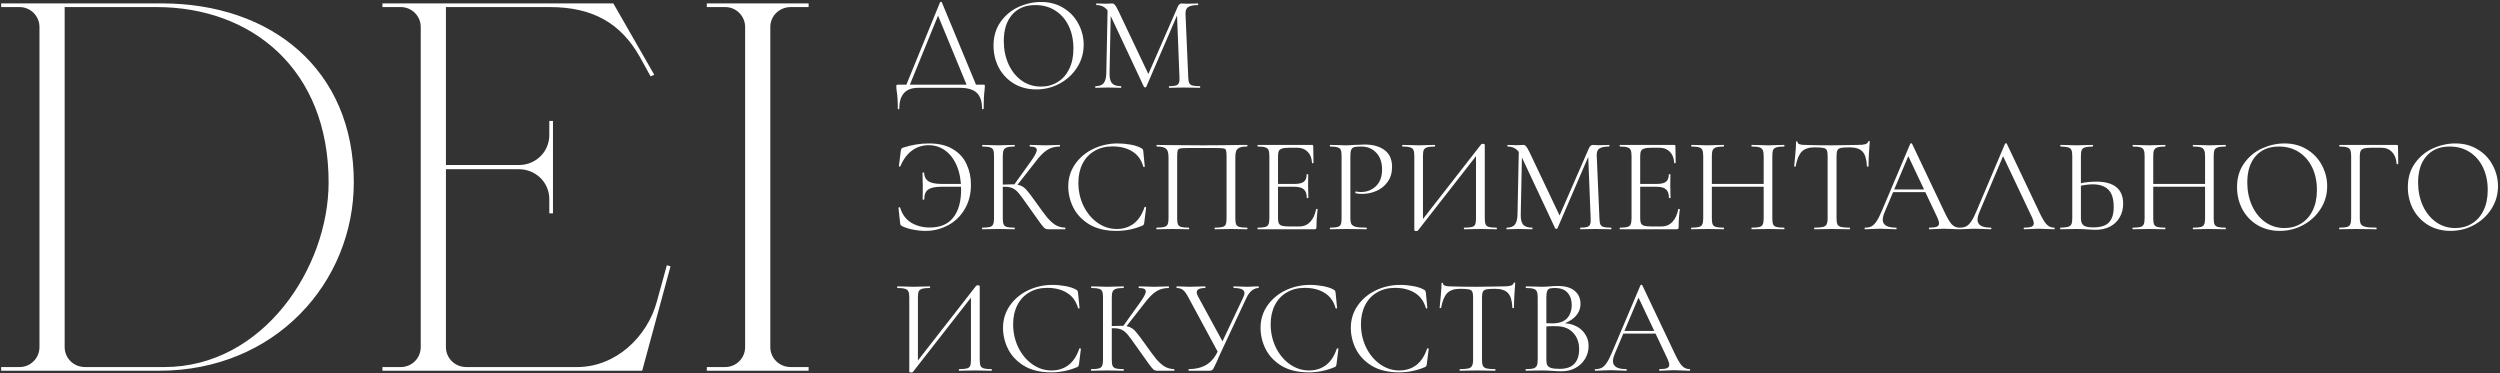
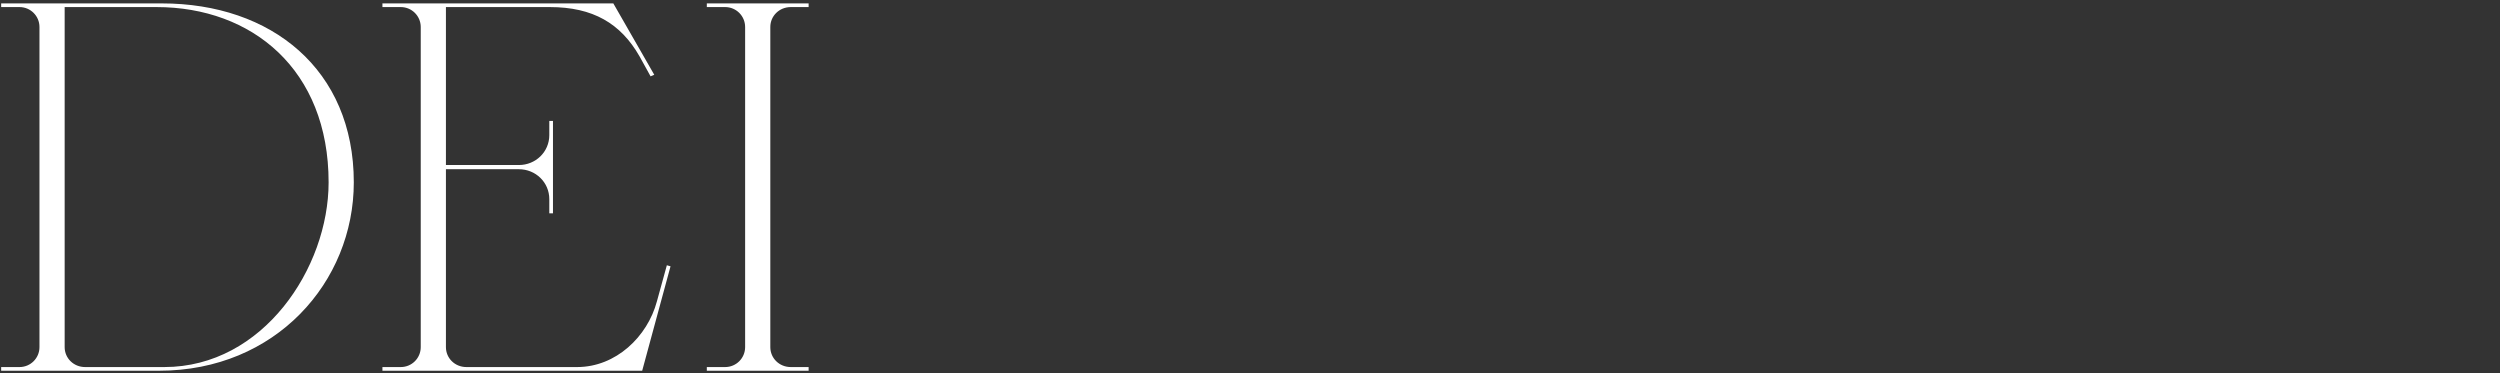
<svg xmlns="http://www.w3.org/2000/svg" width="1025" height="153" viewBox="0 0 1025 153" fill="none">
  <rect x="0" y="0" width="1025" height="153" fill="#333333" stroke="none" />
  <path d="M66.312 1.394C111.279 1.394 145.058 28.503 145.058 74.761C145.058 115.639 113 152 65.237 152H0.476V150.494H8.006C12.525 150.494 16.182 146.836 16.182 142.318V11.076C16.182 6.558 12.525 2.9 8.006 2.9H0.476V1.394H66.312ZM67.388 150.494C107.837 150.494 134.73 109.83 134.73 74.761C134.73 28.503 103.318 2.9 64.161 2.9H26.509V142.318C26.509 146.836 30.167 150.494 34.9 150.494H67.388ZM273.409 108.755L274.915 109.185L263.297 152H156.797V150.494H164.327C168.845 150.494 172.503 146.836 172.503 142.318V11.076C172.503 6.558 168.845 2.9 164.327 2.9H156.797V1.394H251.464L268.245 30.655L266.739 31.3L262.221 23.124C254.476 9.57 243.073 2.9 225.43 2.9H182.83V67.661H212.736C219.621 67.661 225.215 62.282 225.215 55.397V49.588H226.721V87.455H225.215V81.645C225.215 74.761 219.621 69.382 212.736 69.382H182.83V142.318C182.83 146.836 186.488 150.494 191.221 150.494H236.618C252.539 150.494 265.448 138.015 269.321 123.6L273.409 108.755ZM324.22 2.9C319.487 2.9 315.829 6.558 315.829 11.076V142.318C315.829 146.836 319.487 150.494 324.22 150.494H331.535V152H289.796V150.494H297.326C301.844 150.494 305.502 146.836 305.502 142.318V11.076C305.502 6.558 301.844 2.9 297.326 2.9H289.796V1.394H331.535V2.9H324.22Z" fill="white" />
-   <path d="M385.422 0.919C385.459 0.808 385.57 0.753 385.754 0.753C385.975 0.753 386.104 0.808 386.141 0.919L400.694 36H396.821L384.205 5.456L385.754 3.575L372.529 36H371.091L385.422 0.919ZM368.103 44.521C368.103 41.533 367.955 39.154 367.66 37.383C367.549 36.682 367.494 36 367.494 35.336C367.494 35.041 367.531 34.875 367.605 34.838C367.678 34.764 367.844 34.727 368.103 34.727H403.184C403.479 34.727 403.645 34.764 403.682 34.838C403.756 34.875 403.793 35.041 403.793 35.336C403.793 35.52 403.756 36.018 403.682 36.83C403.424 38.896 403.295 41.46 403.295 44.521C403.295 44.706 403.184 44.798 402.963 44.798C402.741 44.798 402.631 44.706 402.631 44.521C402.631 41.57 401.911 39.412 400.473 38.047C399.034 36.682 396.692 36 393.445 36H376.513C371.312 36 368.711 38.84 368.711 44.521C368.711 44.706 368.601 44.798 368.379 44.798C368.195 44.798 368.103 44.706 368.103 44.521ZM424.888 36.664C421.457 36.664 418.396 35.871 415.703 34.285C413.047 32.662 410.981 30.485 409.505 27.755C408.067 24.989 407.347 21.982 407.347 18.736C407.347 14.936 408.307 11.69 410.225 8.997C412.143 6.268 414.596 4.22 417.584 2.855C420.609 1.49 423.689 0.808 426.825 0.808C430.329 0.808 433.409 1.638 436.065 3.298C438.721 4.921 440.75 7.079 442.152 9.772C443.591 12.465 444.31 15.324 444.31 18.349C444.31 21.706 443.425 24.786 441.654 27.589C439.883 30.393 437.504 32.606 434.516 34.229C431.565 35.852 428.356 36.664 424.888 36.664ZM426.825 35.502C429.333 35.502 431.583 34.893 433.575 33.676C435.604 32.459 437.191 30.688 438.334 28.364C439.515 26.003 440.105 23.181 440.105 19.898C440.105 16.43 439.459 13.35 438.168 10.657C436.877 7.964 435.051 5.862 432.69 4.349C430.366 2.837 427.636 2.081 424.501 2.081C420.443 2.081 417.271 3.39 414.983 6.009C412.696 8.628 411.553 12.225 411.553 16.799C411.553 20.267 412.198 23.439 413.489 26.317C414.781 29.157 416.588 31.407 418.912 33.067C421.236 34.69 423.874 35.502 426.825 35.502ZM454.139 2.689L455.467 2.8L454.913 29.969C454.876 31.924 455.208 33.307 455.909 34.119C456.61 34.93 457.846 35.336 459.617 35.336C459.69 35.336 459.727 35.447 459.727 35.668C459.727 35.889 459.69 36 459.617 36C458.584 36 457.791 35.982 457.237 35.945L454.249 35.889L451.372 35.945C450.856 35.982 450.118 36 449.159 36C449.085 36 449.048 35.889 449.048 35.668C449.048 35.447 449.085 35.336 449.159 35.336C450.708 35.336 451.815 34.93 452.479 34.119C453.18 33.27 453.548 31.887 453.585 29.969L454.139 2.689ZM491.931 35.336C492.042 35.336 492.097 35.447 492.097 35.668C492.097 35.889 492.042 36 491.931 36C490.788 36 489.884 35.982 489.22 35.945L485.402 35.889L481.861 35.945C481.27 35.982 480.44 36 479.371 36C479.297 36 479.26 35.889 479.26 35.668C479.26 35.447 479.297 35.336 479.371 35.336C480.625 35.336 481.547 35.244 482.137 35.059C482.764 34.838 483.17 34.469 483.355 33.953C483.576 33.436 483.65 32.625 483.576 31.518L482.525 4.792L484.351 2.247L469.964 35.613C469.89 35.76 469.743 35.834 469.521 35.834C469.337 35.834 469.171 35.76 469.023 35.613L455.135 6.009C454.508 4.644 453.733 3.648 452.811 3.021C451.925 2.394 450.837 2.081 449.546 2.081C449.472 2.081 449.435 1.97 449.435 1.749C449.435 1.527 449.472 1.417 449.546 1.417L451.593 1.472C451.962 1.509 452.479 1.527 453.143 1.527C453.807 1.527 454.36 1.509 454.803 1.472C455.282 1.435 455.651 1.417 455.909 1.417C456.389 1.417 456.776 1.601 457.071 1.97C457.403 2.302 457.864 3.077 458.455 4.294L471.071 30.854L469.355 33.731L482.857 2.8C483.262 1.878 483.816 1.417 484.517 1.417C484.701 1.417 484.959 1.435 485.291 1.472C485.66 1.509 486.14 1.527 486.73 1.527L489.331 1.472C489.736 1.435 490.345 1.417 491.157 1.417C491.23 1.417 491.267 1.527 491.267 1.749C491.267 1.97 491.23 2.081 491.157 2.081C489.275 2.081 487.929 2.357 487.117 2.911C486.343 3.427 485.992 4.423 486.066 5.899L487.173 31.518C487.21 32.662 487.339 33.492 487.56 34.008C487.818 34.524 488.261 34.875 488.888 35.059C489.515 35.244 490.53 35.336 491.931 35.336ZM379.446 94.664C377.823 94.664 376.071 94.48 374.189 94.111C372.345 93.742 370.888 93.262 369.818 92.672C369.523 92.488 369.32 92.322 369.209 92.174C369.136 92.026 369.08 91.768 369.043 91.399L368.379 85.202C368.379 85.091 368.472 85.018 368.656 84.981C368.877 84.944 369.006 84.981 369.043 85.091C369.892 87.895 371.404 89.961 373.581 91.289C375.794 92.617 378.339 93.281 381.217 93.281C385.496 93.281 388.705 91.916 390.845 89.186C392.984 86.456 394.054 82.638 394.054 77.732C394.054 74.08 393.482 70.871 392.339 68.104C391.195 65.337 389.609 63.216 387.58 61.741C385.551 60.265 383.264 59.527 380.719 59.527C378.247 59.527 375.997 60.247 373.968 61.685C371.976 63.124 370.371 65.282 369.154 68.159C369.117 68.307 369.006 68.362 368.822 68.325C368.638 68.288 368.545 68.215 368.545 68.104L369.32 61.907C369.394 61.464 369.468 61.169 369.541 61.021C369.615 60.874 369.818 60.726 370.15 60.579C373.691 59.398 377.27 58.808 380.885 58.808C384.906 58.808 388.189 59.601 390.734 61.187C393.316 62.737 395.179 64.802 396.323 67.385C397.503 69.93 398.093 72.715 398.093 75.74C398.093 79.576 397.226 82.933 395.493 85.811C393.796 88.688 391.509 90.883 388.631 92.395C385.791 93.908 382.729 94.664 379.446 94.664ZM378.339 76.127C378.339 74.984 378.321 74.135 378.284 73.582L378.229 70.871C378.229 70.76 378.339 70.705 378.561 70.705C378.782 70.705 378.893 70.76 378.893 70.871C378.93 72.383 379.501 73.527 380.608 74.301C381.752 75.039 383.578 75.408 386.086 75.408H396.212V76.57H385.92C383.412 76.57 381.622 76.957 380.553 77.732C379.483 78.47 378.948 79.798 378.948 81.716C378.948 81.827 378.837 81.882 378.616 81.882C378.395 81.882 378.284 81.827 378.284 81.716L378.339 76.127ZM429.738 94C429.221 94 428.76 93.871 428.354 93.613C427.985 93.318 427.358 92.58 426.473 91.399C425.588 90.219 424.001 87.987 421.714 84.704C419.907 82.122 418.597 80.333 417.786 79.337C416.974 78.341 416.144 77.64 415.296 77.234C414.447 76.791 413.304 76.57 411.865 76.57C411.385 76.57 410.943 76.588 410.537 76.625C410.131 76.662 409.781 76.699 409.486 76.736L409.43 75.74C411.754 75.629 413.562 75.574 414.853 75.574C416.439 75.574 417.656 75.758 418.505 76.127C419.353 76.459 420.146 77.05 420.884 77.898C421.659 78.746 422.858 80.314 424.481 82.601L425.2 83.597C426.934 86.069 428.336 87.95 429.406 89.241C430.475 90.496 431.582 91.492 432.726 92.229C433.906 92.93 435.234 93.299 436.71 93.336C436.783 93.336 436.82 93.447 436.82 93.668C436.82 93.889 436.783 94 436.71 94H429.738ZM402.735 94C402.661 94 402.624 93.889 402.624 93.668C402.624 93.447 402.661 93.336 402.735 93.336C404.137 93.336 405.17 93.244 405.834 93.059C406.498 92.875 406.94 92.524 407.162 92.008C407.42 91.455 407.549 90.625 407.549 89.518V63.899C407.549 62.792 407.438 61.98 407.217 61.464C406.996 60.948 406.553 60.597 405.889 60.413C405.225 60.191 404.192 60.081 402.79 60.081C402.716 60.081 402.68 59.97 402.68 59.749C402.68 59.527 402.716 59.417 402.79 59.417L405.502 59.472C407.051 59.546 408.305 59.583 409.264 59.583C410.334 59.583 411.68 59.546 413.304 59.472L415.96 59.417C416.033 59.417 416.07 59.527 416.07 59.749C416.07 59.97 416.033 60.081 415.96 60.081C414.558 60.081 413.525 60.191 412.861 60.413C412.197 60.634 411.736 61.021 411.478 61.575C411.256 62.091 411.146 62.903 411.146 64.009V89.518C411.146 90.625 411.256 91.455 411.478 92.008C411.736 92.524 412.178 92.875 412.806 93.059C413.47 93.244 414.521 93.336 415.96 93.336C416.033 93.336 416.07 93.447 416.07 93.668C416.07 93.889 416.033 94 415.96 94C414.816 94 413.912 93.982 413.248 93.945L409.264 93.889L405.502 93.945C404.838 93.982 403.915 94 402.735 94ZM415.628 75.961L422.6 66.223C424.26 63.936 425.09 62.349 425.09 61.464C425.09 60.984 424.85 60.634 424.37 60.413C423.928 60.191 423.227 60.081 422.268 60.081C422.194 60.081 422.157 59.97 422.157 59.749C422.157 59.527 422.194 59.417 422.268 59.417L424.647 59.472C426.049 59.546 427.358 59.583 428.576 59.583C429.83 59.583 431.121 59.546 432.449 59.472L434.441 59.417C434.552 59.417 434.607 59.527 434.607 59.749C434.607 59.97 434.552 60.081 434.441 60.081C432.486 60.081 430.77 60.56 429.295 61.519C427.856 62.442 426.288 64.028 424.592 66.278L416.624 76.459L415.628 75.961ZM458.238 58.808C460.009 58.808 461.798 58.974 463.605 59.306C465.413 59.638 466.852 60.118 467.921 60.745C468.253 60.892 468.456 61.058 468.53 61.243C468.641 61.39 468.715 61.667 468.751 62.073L469.36 68.27C469.36 68.381 469.268 68.454 469.083 68.491C468.899 68.491 468.788 68.436 468.751 68.325C467.94 65.485 466.427 63.401 464.214 62.073C462.038 60.708 459.326 60.025 456.08 60.025C453.277 60.025 450.823 60.652 448.721 61.907C446.618 63.124 444.995 64.858 443.851 67.108C442.708 69.358 442.136 71.959 442.136 74.91C442.136 78.341 442.837 81.513 444.239 84.427C445.677 87.342 447.596 89.647 449.993 91.344C452.428 93.041 455.047 93.889 457.851 93.889C460.507 93.889 462.812 93.17 464.767 91.731C466.723 90.256 468.217 88.006 469.249 84.981C469.249 84.87 469.323 84.815 469.471 84.815C469.581 84.815 469.674 84.833 469.747 84.87C469.858 84.907 469.913 84.962 469.913 85.036L469.139 91.289C469.065 91.731 468.973 92.026 468.862 92.174C468.788 92.285 468.585 92.414 468.253 92.561C464.933 93.963 461.429 94.664 457.74 94.664C453.313 94.664 449.606 93.779 446.618 92.008C443.667 90.2 441.491 87.913 440.089 85.147C438.687 82.38 437.986 79.466 437.986 76.404C437.986 73.01 438.927 69.967 440.808 67.274C442.689 64.581 445.179 62.497 448.278 61.021C451.377 59.546 454.697 58.808 458.238 58.808ZM511.3 93.336C511.41 93.336 511.466 93.447 511.466 93.668C511.466 93.889 511.41 94 511.3 94C510.119 94 509.197 93.982 508.533 93.945L504.77 93.889L500.842 93.945C500.178 93.982 499.274 94 498.13 94C498.02 94 497.964 93.889 497.964 93.668C497.964 93.447 498.02 93.336 498.13 93.336C499.532 93.336 500.565 93.244 501.229 93.059C501.893 92.875 502.336 92.524 502.557 92.008C502.778 91.455 502.889 90.625 502.889 89.518V64.12C502.889 62.866 502.815 62.036 502.668 61.63C502.557 61.224 502.243 60.966 501.727 60.855C501.211 60.745 500.159 60.689 498.573 60.689H487.23C485.57 60.689 484.463 60.745 483.91 60.855C483.356 60.966 483.006 61.243 482.858 61.685C482.711 62.091 482.637 62.903 482.637 64.12V89.518C482.637 90.625 482.748 91.455 482.969 92.008C483.227 92.524 483.67 92.875 484.297 93.059C484.961 93.244 486.012 93.336 487.451 93.336C487.525 93.336 487.562 93.447 487.562 93.668C487.562 93.889 487.525 94 487.451 94C486.307 94 485.404 93.982 484.74 93.945L480.756 93.889L476.993 93.945C476.329 93.982 475.407 94 474.226 94C474.153 94 474.116 93.889 474.116 93.668C474.116 93.447 474.153 93.336 474.226 93.336C475.628 93.336 476.661 93.244 477.325 93.059C478.026 92.875 478.487 92.524 478.708 92.008C478.967 91.455 479.096 90.625 479.096 89.518V64.563C479.096 63.419 478.967 62.534 478.708 61.907C478.487 61.28 478.026 60.818 477.325 60.523C476.624 60.228 475.61 60.081 474.282 60.081C474.208 60.081 474.171 59.97 474.171 59.749C474.171 59.527 474.208 59.417 474.282 59.417C475.536 59.417 476.735 59.435 477.878 59.472C482.674 59.546 487.709 59.583 492.984 59.583C497.78 59.583 503.276 59.527 509.474 59.417H511.3C511.41 59.417 511.466 59.527 511.466 59.749C511.466 59.97 511.41 60.081 511.3 60.081C509.972 60.081 508.957 60.228 508.256 60.523C507.555 60.818 507.076 61.28 506.818 61.907C506.596 62.534 506.486 63.419 506.486 64.563V89.518C506.486 90.625 506.596 91.455 506.818 92.008C507.076 92.524 507.537 92.875 508.201 93.059C508.865 93.244 509.898 93.336 511.3 93.336ZM515.683 94C515.609 94 515.572 93.889 515.572 93.668C515.572 93.447 515.609 93.336 515.683 93.336C517.084 93.336 518.099 93.244 518.726 93.059C519.39 92.875 519.833 92.524 520.054 92.008C520.312 91.455 520.441 90.625 520.441 89.518V63.899C520.441 62.792 520.312 61.98 520.054 61.464C519.833 60.948 519.39 60.597 518.726 60.413C518.099 60.191 517.084 60.081 515.683 60.081C515.609 60.081 515.572 59.97 515.572 59.749C515.572 59.527 515.609 59.417 515.683 59.417H537.927C538.259 59.417 538.425 59.583 538.425 59.915L538.535 66.721C538.535 66.831 538.425 66.905 538.203 66.942C538.019 66.942 537.927 66.887 537.927 66.776C537.816 64.821 537.226 63.308 536.156 62.239C535.086 61.132 533.666 60.579 531.895 60.579H528.52C527.229 60.579 526.27 60.689 525.643 60.911C525.016 61.095 524.573 61.427 524.315 61.907C524.093 62.386 523.983 63.142 523.983 64.175V89.297C523.983 90.293 524.093 91.049 524.315 91.565C524.573 92.045 524.997 92.377 525.587 92.561C526.178 92.746 527.1 92.838 528.354 92.838H532.781C534.551 92.838 536.027 92.211 537.207 90.957C538.388 89.702 539.181 87.969 539.587 85.755C539.587 85.682 539.66 85.645 539.808 85.645C539.919 85.645 540.011 85.682 540.085 85.755C540.195 85.792 540.251 85.829 540.251 85.866C539.919 88.19 539.753 90.625 539.753 93.17C539.753 93.465 539.679 93.686 539.531 93.834C539.421 93.945 539.199 94 538.867 94H515.683ZM535.769 81.107C535.769 79.484 535.363 78.322 534.551 77.621C533.777 76.92 532.467 76.57 530.623 76.57H522.323V75.408H530.789C532.559 75.408 533.814 75.113 534.551 74.523C535.326 73.932 535.713 72.936 535.713 71.535C535.713 71.461 535.824 71.424 536.045 71.424C536.267 71.424 536.377 71.461 536.377 71.535L536.322 76.017C536.322 77.086 536.34 77.898 536.377 78.451L536.433 81.107C536.433 81.181 536.322 81.218 536.101 81.218C535.879 81.218 535.769 81.181 535.769 81.107ZM553.647 89.297C553.647 90.477 553.795 91.344 554.09 91.897C554.422 92.414 555.031 92.783 555.916 93.004C556.838 93.225 558.277 93.336 560.232 93.336C560.343 93.336 560.398 93.447 560.398 93.668C560.398 93.889 560.343 94 560.232 94C558.72 94 557.539 93.982 556.691 93.945L551.877 93.889L548.169 93.945C547.469 93.982 546.528 94 545.347 94C545.274 94 545.237 93.889 545.237 93.668C545.237 93.447 545.274 93.336 545.347 93.336C546.749 93.336 547.764 93.244 548.391 93.059C549.055 92.875 549.497 92.524 549.719 92.008C549.94 91.455 550.051 90.625 550.051 89.518V63.899C550.051 62.792 549.94 61.98 549.719 61.464C549.497 60.948 549.055 60.597 548.391 60.413C547.764 60.191 546.749 60.081 545.347 60.081C545.274 60.081 545.237 59.97 545.237 59.749C545.237 59.527 545.274 59.417 545.347 59.417L548.114 59.472C549.663 59.546 550.899 59.583 551.821 59.583C552.744 59.583 553.777 59.527 554.92 59.417C555.363 59.417 556.064 59.398 557.023 59.361C557.982 59.288 558.812 59.251 559.513 59.251C562.907 59.251 565.618 60.007 567.647 61.519C569.713 63.032 570.745 65.337 570.745 68.436C570.745 70.871 570.137 72.918 568.919 74.578C567.739 76.238 566.208 77.474 564.327 78.285C562.445 79.097 560.509 79.503 558.517 79.503C557.447 79.503 556.562 79.41 555.861 79.226C555.75 79.226 555.695 79.134 555.695 78.949C555.695 78.839 555.713 78.728 555.75 78.617C555.824 78.507 555.898 78.47 555.971 78.507C556.562 78.654 557.226 78.728 557.963 78.728C560.398 78.728 562.445 77.935 564.105 76.349C565.802 74.762 566.651 72.475 566.651 69.487C566.651 66.573 565.858 64.286 564.271 62.626C562.685 60.929 560.656 60.081 558.185 60.081C556.857 60.081 555.898 60.154 555.307 60.302C554.717 60.45 554.293 60.8 554.035 61.353C553.777 61.87 553.647 62.755 553.647 64.009V89.297ZM607.319 59.14C607.43 59.029 607.633 58.974 607.928 58.974C608.481 58.974 608.758 59.103 608.758 59.361V89.518C608.758 90.625 608.868 91.455 609.09 92.008C609.348 92.524 609.809 92.875 610.473 93.059C611.137 93.244 612.17 93.336 613.572 93.336C613.682 93.336 613.738 93.447 613.738 93.668C613.738 93.889 613.682 94 613.572 94C612.428 94 611.506 93.982 610.805 93.945L606.987 93.889L602.948 93.945C602.321 93.982 601.454 94 600.347 94C600.236 94 600.181 93.889 600.181 93.668C600.181 93.447 600.236 93.336 600.347 93.336C601.786 93.336 602.837 93.244 603.501 93.059C604.165 92.875 604.608 92.524 604.829 92.008C605.05 91.492 605.161 90.662 605.161 89.518V62.46L606.212 62.681L581.368 94.498C581.257 94.646 581.036 94.719 580.704 94.719C580.15 94.719 579.874 94.59 579.874 94.332V63.899C579.874 62.792 579.745 61.98 579.486 61.464C579.265 60.948 578.804 60.597 578.103 60.413C577.439 60.191 576.406 60.081 575.004 60.081C574.931 60.081 574.894 59.97 574.894 59.749C574.894 59.527 574.931 59.417 575.004 59.417L577.882 59.472C579.431 59.546 580.685 59.583 581.644 59.583C582.714 59.583 584.061 59.546 585.684 59.472L588.284 59.417C588.358 59.417 588.395 59.527 588.395 59.749C588.395 59.97 588.358 60.081 588.284 60.081C586.846 60.081 585.794 60.191 585.13 60.413C584.466 60.597 584.005 60.948 583.747 61.464C583.526 61.98 583.415 62.792 583.415 63.899V91.289L582.419 91.067L607.319 59.14ZM622.732 60.689L624.06 60.8L623.507 87.969C623.47 89.924 623.802 91.307 624.503 92.119C625.204 92.93 626.44 93.336 628.21 93.336C628.284 93.336 628.321 93.447 628.321 93.668C628.321 93.889 628.284 94 628.21 94C627.177 94 626.384 93.982 625.831 93.945L622.843 93.889L619.966 93.945C619.449 93.982 618.711 94 617.752 94C617.679 94 617.642 93.889 617.642 93.668C617.642 93.447 617.679 93.336 617.752 93.336C619.302 93.336 620.408 92.93 621.072 92.119C621.773 91.27 622.142 89.887 622.179 87.969L622.732 60.689ZM660.525 93.336C660.636 93.336 660.691 93.447 660.691 93.668C660.691 93.889 660.636 94 660.525 94C659.381 94 658.478 93.982 657.814 93.945L653.996 93.889L650.454 93.945C649.864 93.982 649.034 94 647.964 94C647.891 94 647.854 93.889 647.854 93.668C647.854 93.447 647.891 93.336 647.964 93.336C649.219 93.336 650.141 93.244 650.731 93.059C651.358 92.838 651.764 92.469 651.948 91.953C652.17 91.436 652.243 90.625 652.17 89.518L651.118 62.792L652.944 60.247L638.558 93.613C638.484 93.76 638.336 93.834 638.115 93.834C637.931 93.834 637.765 93.76 637.617 93.613L623.728 64.009C623.101 62.644 622.327 61.648 621.404 61.021C620.519 60.394 619.431 60.081 618.14 60.081C618.066 60.081 618.029 59.97 618.029 59.749C618.029 59.527 618.066 59.417 618.14 59.417L620.187 59.472C620.556 59.509 621.072 59.527 621.736 59.527C622.4 59.527 622.954 59.509 623.396 59.472C623.876 59.435 624.245 59.417 624.503 59.417C624.983 59.417 625.37 59.601 625.665 59.97C625.997 60.302 626.458 61.077 627.048 62.294L639.664 88.854L637.949 91.731L651.45 60.8C651.856 59.878 652.409 59.417 653.11 59.417C653.295 59.417 653.553 59.435 653.885 59.472C654.254 59.509 654.733 59.527 655.324 59.527L657.924 59.472C658.33 59.435 658.939 59.417 659.75 59.417C659.824 59.417 659.861 59.527 659.861 59.749C659.861 59.97 659.824 60.081 659.75 60.081C657.869 60.081 656.523 60.357 655.711 60.911C654.936 61.427 654.586 62.423 654.66 63.899L655.766 89.518C655.803 90.662 655.932 91.492 656.154 92.008C656.412 92.524 656.855 92.875 657.482 93.059C658.109 93.244 659.123 93.336 660.525 93.336ZM664.175 94C664.101 94 664.064 93.889 664.064 93.668C664.064 93.447 664.101 93.336 664.175 93.336C665.577 93.336 666.591 93.244 667.218 93.059C667.882 92.875 668.325 92.524 668.546 92.008C668.804 91.455 668.934 90.625 668.934 89.518V63.899C668.934 62.792 668.804 61.98 668.546 61.464C668.325 60.948 667.882 60.597 667.218 60.413C666.591 60.191 665.577 60.081 664.175 60.081C664.101 60.081 664.064 59.97 664.064 59.749C664.064 59.527 664.101 59.417 664.175 59.417H686.419C686.751 59.417 686.917 59.583 686.917 59.915L687.028 66.721C687.028 66.831 686.917 66.905 686.696 66.942C686.511 66.942 686.419 66.887 686.419 66.776C686.308 64.821 685.718 63.308 684.648 62.239C683.578 61.132 682.158 60.579 680.388 60.579H677.012C675.721 60.579 674.762 60.689 674.135 60.911C673.508 61.095 673.065 61.427 672.807 61.907C672.586 62.386 672.475 63.142 672.475 64.175V89.297C672.475 90.293 672.586 91.049 672.807 91.565C673.065 92.045 673.489 92.377 674.08 92.561C674.67 92.746 675.592 92.838 676.846 92.838H681.273C683.044 92.838 684.519 92.211 685.7 90.957C686.88 89.702 687.673 87.969 688.079 85.755C688.079 85.682 688.153 85.645 688.3 85.645C688.411 85.645 688.503 85.682 688.577 85.755C688.688 85.792 688.743 85.829 688.743 85.866C688.411 88.19 688.245 90.625 688.245 93.17C688.245 93.465 688.171 93.686 688.024 93.834C687.913 93.945 687.692 94 687.36 94H664.175ZM684.261 81.107C684.261 79.484 683.855 78.322 683.044 77.621C682.269 76.92 680.959 76.57 679.115 76.57H670.815V75.408H679.281C681.052 75.408 682.306 75.113 683.044 74.523C683.818 73.932 684.206 72.936 684.206 71.535C684.206 71.461 684.316 71.424 684.538 71.424C684.759 71.424 684.87 71.461 684.87 71.535L684.814 76.017C684.814 77.086 684.833 77.898 684.87 78.451L684.925 81.107C684.925 81.181 684.814 81.218 684.593 81.218C684.372 81.218 684.261 81.181 684.261 81.107ZM723.111 64.009C723.111 62.903 722.982 62.091 722.724 61.575C722.502 61.021 722.06 60.634 721.396 60.413C720.732 60.191 719.68 60.081 718.242 60.081C718.131 60.081 718.076 59.97 718.076 59.749C718.076 59.527 718.131 59.417 718.242 59.417L720.898 59.472C722.521 59.546 723.867 59.583 724.937 59.583C725.933 59.583 727.206 59.546 728.755 59.472L731.466 59.417C731.577 59.417 731.632 59.527 731.632 59.749C731.632 59.97 731.577 60.081 731.466 60.081C730.064 60.081 729.032 60.191 728.368 60.413C727.704 60.597 727.242 60.948 726.984 61.464C726.763 61.98 726.652 62.792 726.652 63.899V89.518C726.652 90.625 726.763 91.455 726.984 92.008C727.242 92.524 727.704 92.875 728.368 93.059C729.032 93.244 730.064 93.336 731.466 93.336C731.577 93.336 731.632 93.447 731.632 93.668C731.632 93.889 731.577 94 731.466 94C730.323 94 729.419 93.982 728.755 93.945L724.937 93.889L720.898 93.945C720.234 93.982 719.348 94 718.242 94C718.131 94 718.076 93.889 718.076 93.668C718.076 93.447 718.131 93.336 718.242 93.336C719.68 93.336 720.732 93.244 721.396 93.059C722.06 92.875 722.502 92.524 722.724 92.008C722.982 91.455 723.111 90.625 723.111 89.518V64.009ZM699.926 75.408H724.66V76.57H699.926V75.408ZM698.322 63.899C698.322 62.792 698.192 61.98 697.934 61.464C697.713 60.948 697.27 60.597 696.606 60.413C695.942 60.191 694.909 60.081 693.508 60.081C693.434 60.081 693.397 59.97 693.397 59.749C693.397 59.527 693.434 59.417 693.508 59.417L696.33 59.472C697.879 59.546 699.115 59.583 700.037 59.583C701.107 59.583 702.453 59.546 704.076 59.472L706.732 59.417C706.806 59.417 706.843 59.527 706.843 59.749C706.843 59.97 706.806 60.081 706.732 60.081C705.33 60.081 704.279 60.191 703.578 60.413C702.914 60.634 702.453 61.021 702.195 61.575C701.974 62.091 701.863 62.903 701.863 64.009V89.518C701.863 90.625 701.974 91.455 702.195 92.008C702.453 92.524 702.914 92.875 703.578 93.059C704.242 93.244 705.294 93.336 706.732 93.336C706.806 93.336 706.843 93.447 706.843 93.668C706.843 93.889 706.806 94 706.732 94C705.589 94 704.685 93.982 704.021 93.945L700.037 93.889L696.219 93.945C695.555 93.982 694.633 94 693.452 94C693.378 94 693.342 93.889 693.342 93.668C693.342 93.447 693.378 93.336 693.452 93.336C694.854 93.336 695.887 93.244 696.551 93.059C697.252 92.875 697.713 92.524 697.934 92.008C698.192 91.455 698.322 90.625 698.322 89.518V63.899ZM743.905 60.413C741.617 60.413 739.884 61.003 738.703 62.183C737.56 63.364 736.73 65.374 736.213 68.215C736.213 68.288 736.103 68.325 735.881 68.325C735.697 68.325 735.605 68.288 735.605 68.215C735.752 66.887 735.918 65.153 736.103 63.013C736.287 60.874 736.379 59.269 736.379 58.199C736.379 58.015 736.471 57.923 736.656 57.923C736.877 57.923 736.988 58.015 736.988 58.199C736.988 59.011 737.984 59.417 739.976 59.417C743.148 59.527 746.856 59.583 751.098 59.583C753.274 59.583 755.58 59.546 758.015 59.472L761.777 59.417C763.105 59.417 764.083 59.324 764.71 59.14C765.374 58.956 765.798 58.587 765.983 58.033C766.019 57.886 766.13 57.812 766.315 57.812C766.499 57.812 766.591 57.886 766.591 58.033C766.481 59.103 766.37 60.726 766.259 62.903C766.149 65.079 766.093 66.85 766.093 68.215C766.093 68.288 765.983 68.325 765.761 68.325C765.54 68.325 765.429 68.288 765.429 68.215C765.319 65.337 764.728 63.327 763.659 62.183C762.589 61.003 760.818 60.413 758.347 60.413C756.687 60.413 755.506 60.486 754.805 60.634C754.104 60.782 753.625 61.095 753.367 61.575C753.108 62.054 752.979 62.866 752.979 64.009V89.518C752.979 90.662 753.108 91.492 753.367 92.008C753.625 92.524 754.123 92.875 754.861 93.059C755.598 93.244 756.76 93.336 758.347 93.336C758.457 93.336 758.513 93.447 758.513 93.668C758.513 93.889 758.457 94 758.347 94C757.129 94 756.152 93.982 755.414 93.945L751.098 93.889L746.948 93.945C746.21 93.982 745.196 94 743.905 94C743.831 94 743.794 93.889 743.794 93.668C743.794 93.447 743.831 93.336 743.905 93.336C745.491 93.336 746.653 93.244 747.391 93.059C748.128 92.875 748.626 92.524 748.885 92.008C749.18 91.455 749.327 90.625 749.327 89.518V63.899C749.327 62.755 749.198 61.962 748.94 61.519C748.682 61.04 748.202 60.745 747.501 60.634C746.8 60.486 745.601 60.413 743.905 60.413ZM775.969 77.677H790.632L791.02 78.783H775.416L775.969 77.677ZM803.359 93.336C803.506 93.336 803.58 93.447 803.58 93.668C803.58 93.889 803.506 94 803.359 94C802.658 94 801.57 93.963 800.094 93.889C798.619 93.816 797.549 93.779 796.885 93.779C796.073 93.779 795.04 93.816 793.786 93.889C792.606 93.963 791.702 94 791.075 94C790.927 94 790.854 93.889 790.854 93.668C790.854 93.447 790.927 93.336 791.075 93.336C792.477 93.336 793.473 93.207 794.063 92.949C794.69 92.69 795.004 92.229 795.004 91.565C795.004 91.012 794.782 90.237 794.34 89.241L782.056 63.29L783.439 61.575L772.704 86.973C772.188 88.227 771.93 89.26 771.93 90.071C771.93 92.248 773.737 93.336 777.352 93.336C777.537 93.336 777.629 93.447 777.629 93.668C777.629 93.889 777.537 94 777.352 94C776.688 94 775.729 93.963 774.475 93.889C773.073 93.816 771.856 93.779 770.823 93.779C769.864 93.779 768.757 93.816 767.503 93.889C766.396 93.963 765.474 94 764.736 94C764.552 94 764.46 93.889 764.46 93.668C764.46 93.447 764.552 93.336 764.736 93.336C765.769 93.336 766.636 93.152 767.337 92.783C768.075 92.377 768.757 91.694 769.384 90.735C770.048 89.739 770.768 88.319 771.542 86.475L783.218 58.919C783.291 58.808 783.42 58.753 783.605 58.753C783.789 58.753 783.9 58.808 783.937 58.919L796.996 86.419C798.25 89.149 799.32 90.994 800.205 91.953C801.09 92.875 802.142 93.336 803.359 93.336ZM803.589 94C803.404 94 803.312 93.889 803.312 93.668C803.312 93.447 803.404 93.336 803.589 93.336C804.621 93.336 805.488 93.152 806.189 92.783C806.927 92.377 807.609 91.694 808.237 90.735C808.901 89.739 809.62 88.319 810.395 86.475L822.07 58.919C822.144 58.808 822.273 58.753 822.457 58.753C822.642 58.753 822.752 58.808 822.789 58.919L835.848 86.419C837.102 89.149 838.172 90.994 839.057 91.953C839.943 92.875 840.994 93.336 842.211 93.336C842.359 93.336 842.433 93.447 842.433 93.668C842.433 93.889 842.359 94 842.211 94C841.51 94 840.422 93.963 838.947 93.889C837.471 93.816 836.401 93.779 835.737 93.779C834.926 93.779 833.893 93.816 832.639 93.889C831.458 93.963 830.554 94 829.927 94C829.78 94 829.706 93.889 829.706 93.668C829.706 93.447 829.78 93.336 829.927 93.336C831.329 93.336 832.325 93.207 832.915 92.949C833.542 92.69 833.856 92.229 833.856 91.565C833.856 91.012 833.635 90.237 833.192 89.241L820.908 63.29L822.291 61.575L811.557 86.973C811.04 88.227 810.782 89.26 810.782 90.071C810.782 92.248 812.589 93.336 816.205 93.336C816.389 93.336 816.481 93.447 816.481 93.668C816.481 93.889 816.389 94 816.205 94C815.541 94 814.581 93.963 813.327 93.889C811.925 93.816 810.708 93.779 809.675 93.779C808.716 93.779 807.609 93.816 806.355 93.889C805.249 93.963 804.326 94 803.589 94ZM859.317 94.221C858.358 94.221 857.215 94.166 855.887 94.055C855.37 94.018 854.706 93.982 853.895 93.945C853.12 93.908 852.253 93.889 851.294 93.889L847.642 93.945C846.941 93.982 845.982 94 844.765 94C844.691 94 844.654 93.889 844.654 93.668C844.654 93.447 844.691 93.336 844.765 93.336C846.203 93.299 847.236 93.188 847.863 93.004C848.527 92.82 848.988 92.469 849.247 91.953C849.505 91.436 849.634 90.625 849.634 89.518V63.899C849.634 62.792 849.505 61.98 849.247 61.464C849.025 60.948 848.583 60.597 847.919 60.413C847.292 60.228 846.277 60.118 844.875 60.081C844.765 60.081 844.709 59.97 844.709 59.749C844.709 59.527 844.765 59.417 844.875 59.417L847.531 59.472C849.007 59.546 850.261 59.583 851.294 59.583C852.364 59.583 853.71 59.546 855.333 59.472L857.989 59.417C858.1 59.417 858.155 59.527 858.155 59.749C858.155 59.97 858.1 60.081 857.989 60.081C856.588 60.118 855.555 60.228 854.891 60.413C854.227 60.597 853.766 60.966 853.507 61.519C853.286 62.036 853.175 62.866 853.175 64.009V89.518C853.175 90.809 853.507 91.75 854.171 92.34C854.835 92.93 856.182 93.225 858.211 93.225C861.199 93.225 863.338 92.561 864.629 91.233C865.957 89.868 866.621 87.747 866.621 84.87C866.621 81.55 865.884 79.171 864.408 77.732C862.932 76.293 860.793 75.574 857.989 75.574C856.108 75.574 854.005 75.888 851.681 76.515L851.571 75.408C854.411 74.781 857.012 74.467 859.373 74.467C866.787 74.467 870.495 77.492 870.495 83.542C870.495 85.645 870.015 87.508 869.056 89.131C868.134 90.754 866.824 92.008 865.127 92.893C863.43 93.779 861.494 94.221 859.317 94.221ZM904.079 64.009C904.079 62.903 903.95 62.091 903.692 61.575C903.47 61.021 903.028 60.634 902.364 60.413C901.7 60.191 900.648 60.081 899.21 60.081C899.099 60.081 899.044 59.97 899.044 59.749C899.044 59.527 899.099 59.417 899.21 59.417L901.866 59.472C903.489 59.546 904.835 59.583 905.905 59.583C906.901 59.583 908.174 59.546 909.723 59.472L912.434 59.417C912.545 59.417 912.6 59.527 912.6 59.749C912.6 59.97 912.545 60.081 912.434 60.081C911.033 60.081 910 60.191 909.336 60.413C908.672 60.597 908.211 60.948 907.952 61.464C907.731 61.98 907.62 62.792 907.62 63.899V89.518C907.62 90.625 907.731 91.455 907.952 92.008C908.211 92.524 908.672 92.875 909.336 93.059C910 93.244 911.033 93.336 912.434 93.336C912.545 93.336 912.6 93.447 912.6 93.668C912.6 93.889 912.545 94 912.434 94C911.291 94 910.387 93.982 909.723 93.945L905.905 93.889L901.866 93.945C901.202 93.982 900.316 94 899.21 94C899.099 94 899.044 93.889 899.044 93.668C899.044 93.447 899.099 93.336 899.21 93.336C900.648 93.336 901.7 93.244 902.364 93.059C903.028 92.875 903.47 92.524 903.692 92.008C903.95 91.455 904.079 90.625 904.079 89.518V64.009ZM880.894 75.408H905.628V76.57H880.894V75.408ZM879.29 63.899C879.29 62.792 879.161 61.98 878.902 61.464C878.681 60.948 878.238 60.597 877.574 60.413C876.91 60.191 875.877 60.081 874.476 60.081C874.402 60.081 874.365 59.97 874.365 59.749C874.365 59.527 874.402 59.417 874.476 59.417L877.298 59.472C878.847 59.546 880.083 59.583 881.005 59.583C882.075 59.583 883.421 59.546 885.044 59.472L887.7 59.417C887.774 59.417 887.811 59.527 887.811 59.749C887.811 59.97 887.774 60.081 887.7 60.081C886.299 60.081 885.247 60.191 884.546 60.413C883.882 60.634 883.421 61.021 883.163 61.575C882.942 62.091 882.831 62.903 882.831 64.009V89.518C882.831 90.625 882.942 91.455 883.163 92.008C883.421 92.524 883.882 92.875 884.546 93.059C885.21 93.244 886.262 93.336 887.7 93.336C887.774 93.336 887.811 93.447 887.811 93.668C887.811 93.889 887.774 94 887.7 94C886.557 94 885.653 93.982 884.989 93.945L881.005 93.889L877.187 93.945C876.523 93.982 875.601 94 874.42 94C874.347 94 874.31 93.889 874.31 93.668C874.31 93.447 874.347 93.336 874.42 93.336C875.822 93.336 876.855 93.244 877.519 93.059C878.22 92.875 878.681 92.524 878.902 92.008C879.161 91.455 879.29 90.625 879.29 89.518V63.899ZM934.722 94.664C931.291 94.664 928.23 93.871 925.537 92.285C922.881 90.662 920.815 88.485 919.339 85.755C917.901 82.989 917.181 79.982 917.181 76.736C917.181 72.936 918.14 69.69 920.059 66.997C921.977 64.268 924.43 62.22 927.418 60.855C930.443 59.49 933.523 58.808 936.659 58.808C940.163 58.808 943.243 59.638 945.899 61.298C948.555 62.921 950.584 65.079 951.986 67.772C953.425 70.465 954.144 73.324 954.144 76.349C954.144 79.706 953.259 82.786 951.488 85.589C949.717 88.393 947.338 90.606 944.35 92.229C941.399 93.852 938.19 94.664 934.722 94.664ZM936.659 93.502C939.167 93.502 941.417 92.893 943.409 91.676C945.438 90.459 947.024 88.688 948.168 86.364C949.348 84.003 949.939 81.181 949.939 77.898C949.939 74.43 949.293 71.35 948.002 68.657C946.711 65.964 944.885 63.862 942.524 62.349C940.2 60.837 937.47 60.081 934.335 60.081C930.277 60.081 927.104 61.39 924.817 64.009C922.53 66.628 921.387 70.225 921.387 74.799C921.387 78.267 922.032 81.439 923.323 84.317C924.614 87.157 926.422 89.407 928.746 91.067C931.07 92.69 933.708 93.502 936.659 93.502ZM959.159 94C959.085 94 959.048 93.889 959.048 93.668C959.048 93.447 959.085 93.336 959.159 93.336C960.56 93.336 961.593 93.244 962.257 93.059C962.921 92.875 963.364 92.524 963.585 92.008C963.843 91.455 963.973 90.625 963.973 89.518V63.899C963.973 62.792 963.843 61.98 963.585 61.464C963.364 60.948 962.921 60.597 962.257 60.413C961.63 60.191 960.616 60.081 959.214 60.081C959.14 60.081 959.103 59.97 959.103 59.749C959.103 59.527 959.14 59.417 959.214 59.417H982.62C982.989 59.417 983.173 59.583 983.173 59.915L983.284 67.108C983.284 67.219 983.173 67.292 982.952 67.329C982.731 67.329 982.62 67.274 982.62 67.163C982.472 65.098 981.845 63.493 980.739 62.349C979.632 61.169 978.193 60.579 976.423 60.579H972.051C970.797 60.579 969.856 60.671 969.229 60.855C968.602 61.04 968.159 61.372 967.901 61.851C967.643 62.331 967.514 63.032 967.514 63.954V89.297C967.514 90.477 967.661 91.344 967.957 91.897C968.289 92.414 968.916 92.783 969.838 93.004C970.797 93.225 972.273 93.336 974.265 93.336C974.375 93.336 974.431 93.447 974.431 93.668C974.431 93.889 974.375 94 974.265 94C972.752 94 971.572 93.982 970.723 93.945L965.743 93.889L961.981 93.945C961.317 93.982 960.376 94 959.159 94ZM1004.75 94.664C1001.32 94.664 998.26 93.871 995.57 92.285C992.912 90.662 990.846 88.485 989.371 85.755C987.932 82.989 987.213 79.982 987.213 76.736C987.213 72.936 988.172 69.69 990.09 66.997C992.008 64.268 994.46 62.22 997.45 60.855C1000.47 59.49 1003.55 58.808 1006.69 58.808C1010.19 58.808 1013.27 59.638 1015.93 61.298C1018.59 62.921 1020.62 65.079 1022.02 67.772C1023.46 70.465 1024.18 73.324 1024.18 76.349C1024.18 79.706 1023.29 82.786 1021.52 85.589C1019.75 88.393 1017.37 90.606 1014.38 92.229C1011.43 93.852 1008.22 94.664 1004.75 94.664ZM1006.69 93.502C1009.2 93.502 1011.45 92.893 1013.44 91.676C1015.47 90.459 1017.06 88.688 1018.2 86.364C1019.38 84.003 1019.97 81.181 1019.97 77.898C1019.97 74.43 1019.32 71.35 1018.03 68.657C1016.74 65.964 1014.92 63.862 1012.56 62.349C1010.23 60.837 1007.5 60.081 1004.37 60.081C1000.31 60.081 997.14 61.39 994.85 64.009C992.561 66.628 991.418 70.225 991.418 74.799C991.418 78.267 992.063 81.439 993.35 84.317C994.65 87.157 996.45 89.407 998.78 91.067C1001.1 92.69 1003.74 93.502 1006.69 93.502ZM400.251 117.14C400.362 117.029 400.565 116.974 400.86 116.974C401.413 116.974 401.69 117.103 401.69 117.361V147.518C401.69 148.625 401.801 149.455 402.022 150.008C402.28 150.524 402.741 150.875 403.405 151.059C404.069 151.244 405.102 151.336 406.504 151.336C406.615 151.336 406.67 151.447 406.67 151.668C406.67 151.889 406.615 152 406.504 152C405.36 152 404.438 151.982 403.737 151.945L399.919 151.889L395.88 151.945C395.253 151.982 394.386 152 393.279 152C393.169 152 393.113 151.889 393.113 151.668C393.113 151.447 393.169 151.336 393.279 151.336C394.718 151.336 395.769 151.244 396.433 151.059C397.097 150.875 397.54 150.524 397.761 150.008C397.983 149.492 398.093 148.662 398.093 147.518V120.46L399.145 120.681L374.3 152.498C374.189 152.646 373.968 152.719 373.636 152.719C373.083 152.719 372.806 152.59 372.806 152.332V121.899C372.806 120.792 372.677 119.98 372.419 119.464C372.197 118.948 371.736 118.597 371.035 118.413C370.371 118.191 369.338 118.081 367.937 118.081C367.863 118.081 367.826 117.97 367.826 117.749C367.826 117.527 367.863 117.417 367.937 117.417L370.814 117.472C372.363 117.546 373.618 117.583 374.577 117.583C375.646 117.583 376.993 117.546 378.616 117.472L381.217 117.417C381.29 117.417 381.327 117.527 381.327 117.749C381.327 117.97 381.29 118.081 381.217 118.081C379.778 118.081 378.727 118.191 378.063 118.413C377.399 118.597 376.938 118.948 376.679 119.464C376.458 119.98 376.347 120.792 376.347 121.899V149.289L375.351 149.067L400.251 117.14ZM431.49 116.808C433.261 116.808 435.05 116.974 436.857 117.306C438.665 117.638 440.104 118.118 441.173 118.745C441.505 118.892 441.708 119.058 441.782 119.243C441.893 119.39 441.966 119.667 442.003 120.073L442.612 126.27C442.612 126.381 442.52 126.454 442.335 126.491C442.151 126.491 442.04 126.436 442.003 126.325C441.192 123.485 439.679 121.401 437.466 120.073C435.29 118.708 432.578 118.025 429.332 118.025C426.528 118.025 424.075 118.652 421.973 119.907C419.87 121.124 418.247 122.858 417.103 125.108C415.96 127.358 415.388 129.959 415.388 132.91C415.388 136.341 416.089 139.513 417.491 142.427C418.929 145.342 420.848 147.647 423.245 149.344C425.68 151.041 428.299 151.889 431.103 151.889C433.759 151.889 436.064 151.17 438.019 149.731C439.974 148.256 441.468 146.006 442.501 142.981C442.501 142.87 442.575 142.815 442.723 142.815C442.833 142.815 442.926 142.833 442.999 142.87C443.11 142.907 443.165 142.962 443.165 143.036L442.391 149.289C442.317 149.731 442.225 150.026 442.114 150.174C442.04 150.285 441.837 150.414 441.505 150.561C438.185 151.963 434.681 152.664 430.992 152.664C426.565 152.664 422.858 151.779 419.87 150.008C416.919 148.2 414.742 145.913 413.341 143.147C411.939 140.38 411.238 137.466 411.238 134.404C411.238 131.01 412.179 127.967 414.06 125.274C415.941 122.581 418.431 120.497 421.53 119.021C424.629 117.546 427.949 116.808 431.49 116.808ZM474.426 152C473.909 152 473.448 151.871 473.042 151.613C472.673 151.318 472.046 150.58 471.161 149.399C470.276 148.219 468.689 145.987 466.402 142.704C464.595 140.122 463.285 138.333 462.474 137.337C461.662 136.341 460.832 135.64 459.984 135.234C459.135 134.791 457.992 134.57 456.553 134.57C456.073 134.57 455.631 134.588 455.225 134.625C454.819 134.662 454.469 134.699 454.174 134.736L454.118 133.74C456.442 133.629 458.25 133.574 459.541 133.574C461.127 133.574 462.345 133.758 463.193 134.127C464.041 134.459 464.835 135.05 465.572 135.898C466.347 136.746 467.546 138.314 469.169 140.601L469.888 141.597C471.622 144.069 473.024 145.95 474.094 147.241C475.163 148.496 476.27 149.492 477.414 150.229C478.594 150.93 479.922 151.299 481.398 151.336C481.471 151.336 481.508 151.447 481.508 151.668C481.508 151.889 481.471 152 481.398 152H474.426ZM447.423 152C447.349 152 447.312 151.889 447.312 151.668C447.312 151.447 447.349 151.336 447.423 151.336C448.825 151.336 449.858 151.244 450.522 151.059C451.186 150.875 451.628 150.524 451.85 150.008C452.108 149.455 452.237 148.625 452.237 147.518V121.899C452.237 120.792 452.126 119.98 451.905 119.464C451.684 118.948 451.241 118.597 450.577 118.413C449.913 118.191 448.88 118.081 447.478 118.081C447.405 118.081 447.368 117.97 447.368 117.749C447.368 117.527 447.405 117.417 447.478 117.417L450.19 117.472C451.739 117.546 452.993 117.583 453.952 117.583C455.022 117.583 456.369 117.546 457.992 117.472L460.648 117.417C460.721 117.417 460.758 117.527 460.758 117.749C460.758 117.97 460.721 118.081 460.648 118.081C459.246 118.081 458.213 118.191 457.549 118.413C456.885 118.634 456.424 119.021 456.166 119.575C455.944 120.091 455.834 120.903 455.834 122.009V147.518C455.834 148.625 455.944 149.455 456.166 150.008C456.424 150.524 456.867 150.875 457.494 151.059C458.158 151.244 459.209 151.336 460.648 151.336C460.721 151.336 460.758 151.447 460.758 151.668C460.758 151.889 460.721 152 460.648 152C459.504 152 458.6 151.982 457.936 151.945L453.952 151.889L450.19 151.945C449.526 151.982 448.603 152 447.423 152ZM460.316 133.961L467.288 124.223C468.948 121.936 469.778 120.349 469.778 119.464C469.778 118.984 469.538 118.634 469.058 118.413C468.616 118.191 467.915 118.081 466.956 118.081C466.882 118.081 466.845 117.97 466.845 117.749C466.845 117.527 466.882 117.417 466.956 117.417L469.335 117.472C470.737 117.546 472.046 117.583 473.264 117.583C474.518 117.583 475.809 117.546 477.137 117.472L479.129 117.417C479.24 117.417 479.295 117.527 479.295 117.749C479.295 117.97 479.24 118.081 479.129 118.081C477.174 118.081 475.459 118.56 473.983 119.519C472.544 120.442 470.977 122.028 469.28 124.278L461.312 134.459L460.316 133.961ZM509.741 121.899C510.073 121.235 510.239 120.663 510.239 120.183C510.239 119.482 509.888 118.966 509.188 118.634C508.487 118.265 507.38 118.081 505.868 118.081C505.757 118.081 505.702 117.97 505.702 117.749C505.702 117.527 505.757 117.417 505.868 117.417L508.136 117.472C509.39 117.546 510.534 117.583 511.567 117.583C512.194 117.583 512.95 117.546 513.836 117.472L515.994 117.417C516.067 117.417 516.104 117.527 516.104 117.749C516.104 117.97 516.067 118.081 515.994 118.081C515.034 118.081 514.112 118.431 513.227 119.132C512.378 119.833 511.641 120.847 511.014 122.175L500.722 144.143C499.91 145.876 499.283 147.297 498.84 148.403C498.287 149.621 497.881 150.451 497.623 150.893C497.402 151.336 497.162 151.631 496.904 151.779C496.645 151.926 496.276 152 495.797 152H487.442C487.331 152 487.276 151.889 487.276 151.668C487.276 151.447 487.331 151.336 487.442 151.336C490.171 151.336 492.532 150.764 494.524 149.621C496.516 148.44 498.121 146.54 499.338 143.921L509.741 121.899ZM487.276 122.009C486.501 120.534 485.782 119.519 485.118 118.966C484.454 118.376 483.568 118.081 482.462 118.081C482.388 118.081 482.351 117.97 482.351 117.749C482.351 117.527 482.388 117.417 482.462 117.417L484.675 117.472C485.782 117.546 486.722 117.583 487.497 117.583C488.862 117.583 490.319 117.546 491.868 117.472L494.082 117.417C494.192 117.417 494.248 117.527 494.248 117.749C494.248 117.97 494.192 118.081 494.082 118.081C491.794 118.081 490.651 118.671 490.651 119.851C490.651 120.294 490.817 120.829 491.149 121.456L501.718 140.878L499.615 144.862L487.276 122.009ZM537.077 116.808C538.848 116.808 540.637 116.974 542.445 117.306C544.252 117.638 545.691 118.118 546.761 118.745C547.093 118.892 547.295 119.058 547.369 119.243C547.48 119.39 547.554 119.667 547.591 120.073L548.199 126.27C548.199 126.381 548.107 126.454 547.923 126.491C547.738 126.491 547.627 126.436 547.591 126.325C546.779 123.485 545.267 121.401 543.053 120.073C540.877 118.708 538.165 118.025 534.919 118.025C532.116 118.025 529.663 118.652 527.56 119.907C525.457 121.124 523.834 122.858 522.691 125.108C521.547 127.358 520.975 129.959 520.975 132.91C520.975 136.341 521.676 139.513 523.078 142.427C524.517 145.342 526.435 147.647 528.833 149.344C531.267 151.041 533.886 151.889 536.69 151.889C539.346 151.889 541.651 151.17 543.607 149.731C545.562 148.256 547.056 146.006 548.089 142.981C548.089 142.87 548.162 142.815 548.31 142.815C548.421 142.815 548.513 142.833 548.587 142.87C548.697 142.907 548.753 142.962 548.753 143.036L547.978 149.289C547.904 149.731 547.812 150.026 547.701 150.174C547.627 150.285 547.425 150.414 547.093 150.561C543.773 151.963 540.268 152.664 536.579 152.664C532.153 152.664 528.445 151.779 525.457 150.008C522.506 148.2 520.33 145.913 518.928 143.147C517.526 140.38 516.825 137.466 516.825 134.404C516.825 131.01 517.766 127.967 519.647 125.274C521.529 122.581 524.019 120.497 527.117 119.021C530.216 117.546 533.536 116.808 537.077 116.808ZM574.092 116.808C575.863 116.808 577.652 116.974 579.46 117.306C581.267 117.638 582.706 118.118 583.776 118.745C584.108 118.892 584.31 119.058 584.384 119.243C584.495 119.39 584.569 119.667 584.606 120.073L585.214 126.27C585.214 126.381 585.122 126.454 584.938 126.491C584.753 126.491 584.642 126.436 584.606 126.325C583.794 123.485 582.282 121.401 580.068 120.073C577.892 118.708 575.18 118.025 571.934 118.025C569.131 118.025 566.678 118.652 564.575 119.907C562.472 121.124 560.849 122.858 559.706 125.108C558.562 127.358 557.99 129.959 557.99 132.91C557.99 136.341 558.691 139.513 560.093 142.427C561.532 145.342 563.45 147.647 565.848 149.344C568.282 151.041 570.901 151.889 573.705 151.889C576.361 151.889 578.666 151.17 580.622 149.731C582.577 148.256 584.071 146.006 585.104 142.981C585.104 142.87 585.177 142.815 585.325 142.815C585.436 142.815 585.528 142.833 585.602 142.87C585.712 142.907 585.768 142.962 585.768 143.036L584.993 149.289C584.919 149.731 584.827 150.026 584.716 150.174C584.642 150.285 584.44 150.414 584.108 150.561C580.788 151.963 577.283 152.664 573.594 152.664C569.168 152.664 565.46 151.779 562.472 150.008C559.521 148.2 557.345 145.913 555.943 143.147C554.541 140.38 553.84 137.466 553.84 134.404C553.84 131.01 554.781 127.967 556.662 125.274C558.544 122.581 561.034 120.497 564.132 119.021C567.231 117.546 570.551 116.808 574.092 116.808ZM598.547 118.413C596.259 118.413 594.526 119.003 593.345 120.183C592.202 121.364 591.372 123.374 590.855 126.215C590.855 126.288 590.745 126.325 590.523 126.325C590.339 126.325 590.247 126.288 590.247 126.215C590.394 124.887 590.56 123.153 590.745 121.013C590.929 118.874 591.021 117.269 591.021 116.199C591.021 116.015 591.113 115.923 591.298 115.923C591.519 115.923 591.63 116.015 591.63 116.199C591.63 117.011 592.626 117.417 594.618 117.417C597.79 117.527 601.498 117.583 605.74 117.583C607.916 117.583 610.222 117.546 612.657 117.472L616.419 117.417C617.747 117.417 618.725 117.324 619.352 117.14C620.016 116.956 620.44 116.587 620.625 116.033C620.661 115.886 620.772 115.812 620.957 115.812C621.141 115.812 621.233 115.886 621.233 116.033C621.123 117.103 621.012 118.726 620.901 120.903C620.791 123.079 620.735 124.85 620.735 126.215C620.735 126.288 620.625 126.325 620.403 126.325C620.182 126.325 620.071 126.288 620.071 126.215C619.961 123.337 619.37 121.327 618.301 120.183C617.231 119.003 615.46 118.413 612.989 118.413C611.329 118.413 610.148 118.486 609.447 118.634C608.746 118.782 608.267 119.095 608.009 119.575C607.75 120.054 607.621 120.866 607.621 122.009V147.518C607.621 148.662 607.75 149.492 608.009 150.008C608.267 150.524 608.765 150.875 609.503 151.059C610.24 151.244 611.402 151.336 612.989 151.336C613.099 151.336 613.155 151.447 613.155 151.668C613.155 151.889 613.099 152 612.989 152C611.771 152 610.794 151.982 610.056 151.945L605.74 151.889L601.59 151.945C600.852 151.982 599.838 152 598.547 152C598.473 152 598.436 151.889 598.436 151.668C598.436 151.447 598.473 151.336 598.547 151.336C600.133 151.336 601.295 151.244 602.033 151.059C602.77 150.875 603.268 150.524 603.527 150.008C603.822 149.455 603.969 148.625 603.969 147.518V121.899C603.969 120.755 603.84 119.962 603.582 119.519C603.324 119.04 602.844 118.745 602.143 118.634C601.442 118.486 600.243 118.413 598.547 118.413ZM640.422 132.467C642.562 132.467 644.462 132.873 646.122 133.685C647.782 134.496 649.054 135.621 649.939 137.06C650.862 138.462 651.323 140.048 651.323 141.819C651.323 143.774 650.843 145.544 649.884 147.131C648.925 148.717 647.597 149.971 645.9 150.893C644.24 151.779 642.377 152.221 640.312 152.221C639.094 152.221 637.766 152.166 636.328 152.055C635.811 152.018 635.202 151.982 634.502 151.945C633.801 151.908 633.026 151.889 632.178 151.889L628.415 151.945C627.751 151.982 626.81 152 625.593 152C625.519 152 625.482 151.889 625.482 151.668C625.482 151.447 625.519 151.336 625.593 151.336C626.995 151.336 628.028 151.244 628.692 151.059C629.356 150.838 629.817 150.469 630.075 149.953C630.333 149.436 630.462 148.625 630.462 147.518V121.899C630.462 120.792 630.333 119.98 630.075 119.464C629.854 118.948 629.411 118.597 628.747 118.413C628.083 118.191 627.068 118.081 625.704 118.081C625.593 118.081 625.538 117.97 625.538 117.749C625.538 117.527 625.593 117.417 625.704 117.417L628.415 117.472C629.964 117.546 631.218 117.583 632.178 117.583C632.842 117.583 633.45 117.564 634.004 117.527C634.594 117.49 635.092 117.454 635.498 117.417C636.678 117.306 637.748 117.251 638.707 117.251C641.806 117.251 644.13 117.933 645.679 119.298C647.228 120.626 648.003 122.378 648.003 124.555C648.003 126.62 647.247 128.41 645.734 129.922C644.259 131.398 642.285 132.449 639.814 133.076L640.422 132.467ZM637.49 118.081C636.494 118.081 635.774 118.154 635.332 118.302C634.889 118.45 634.557 118.8 634.336 119.353C634.114 119.907 634.004 120.792 634.004 122.009V132.855L632.233 132.412C633.819 132.523 635.239 132.578 636.494 132.578C639.186 132.578 641.178 131.896 642.47 130.531C643.761 129.129 644.406 127.284 644.406 124.997C644.406 122.932 643.834 121.272 642.691 120.017C641.584 118.726 639.85 118.081 637.49 118.081ZM639.481 151.225C642.174 151.225 644.166 150.543 645.457 149.178C646.785 147.776 647.45 145.784 647.45 143.202C647.45 140.398 646.619 138.13 644.959 136.396C643.336 134.662 641.086 133.777 638.209 133.74C636.106 133.666 634.17 133.758 632.399 134.017L634.004 133.408V147.518C634.004 148.477 634.133 149.215 634.391 149.731C634.686 150.248 635.221 150.635 635.996 150.893C636.807 151.115 637.969 151.225 639.481 151.225ZM665.356 135.677H680.02L680.407 136.783H664.803L665.356 135.677ZM692.746 151.336C692.894 151.336 692.968 151.447 692.968 151.668C692.968 151.889 692.894 152 692.746 152C692.045 152 690.957 151.963 689.482 151.889C688.006 151.816 686.936 151.779 686.272 151.779C685.461 151.779 684.428 151.816 683.174 151.889C681.993 151.963 681.089 152 680.462 152C680.315 152 680.241 151.889 680.241 151.668C680.241 151.447 680.315 151.336 680.462 151.336C681.864 151.336 682.86 151.207 683.45 150.949C684.077 150.69 684.391 150.229 684.391 149.565C684.391 149.012 684.17 148.237 683.727 147.241L671.443 121.29L672.826 119.575L662.092 144.973C661.575 146.227 661.317 147.26 661.317 148.071C661.317 150.248 663.125 151.336 666.74 151.336C666.924 151.336 667.016 151.447 667.016 151.668C667.016 151.889 666.924 152 666.74 152C666.076 152 665.117 151.963 663.862 151.889C662.461 151.816 661.243 151.779 660.21 151.779C659.251 151.779 658.145 151.816 656.89 151.889C655.784 151.963 654.861 152 654.124 152C653.939 152 653.847 151.889 653.847 151.668C653.847 151.447 653.939 151.336 654.124 151.336C655.157 151.336 656.023 151.152 656.724 150.783C657.462 150.377 658.145 149.694 658.772 148.735C659.436 147.739 660.155 146.319 660.93 144.475L672.605 116.919C672.679 116.808 672.808 116.753 672.992 116.753C673.177 116.753 673.287 116.808 673.324 116.919L686.383 144.419C687.637 147.149 688.707 148.994 689.592 149.953C690.478 150.875 691.529 151.336 692.746 151.336Z" fill="white" />
</svg>